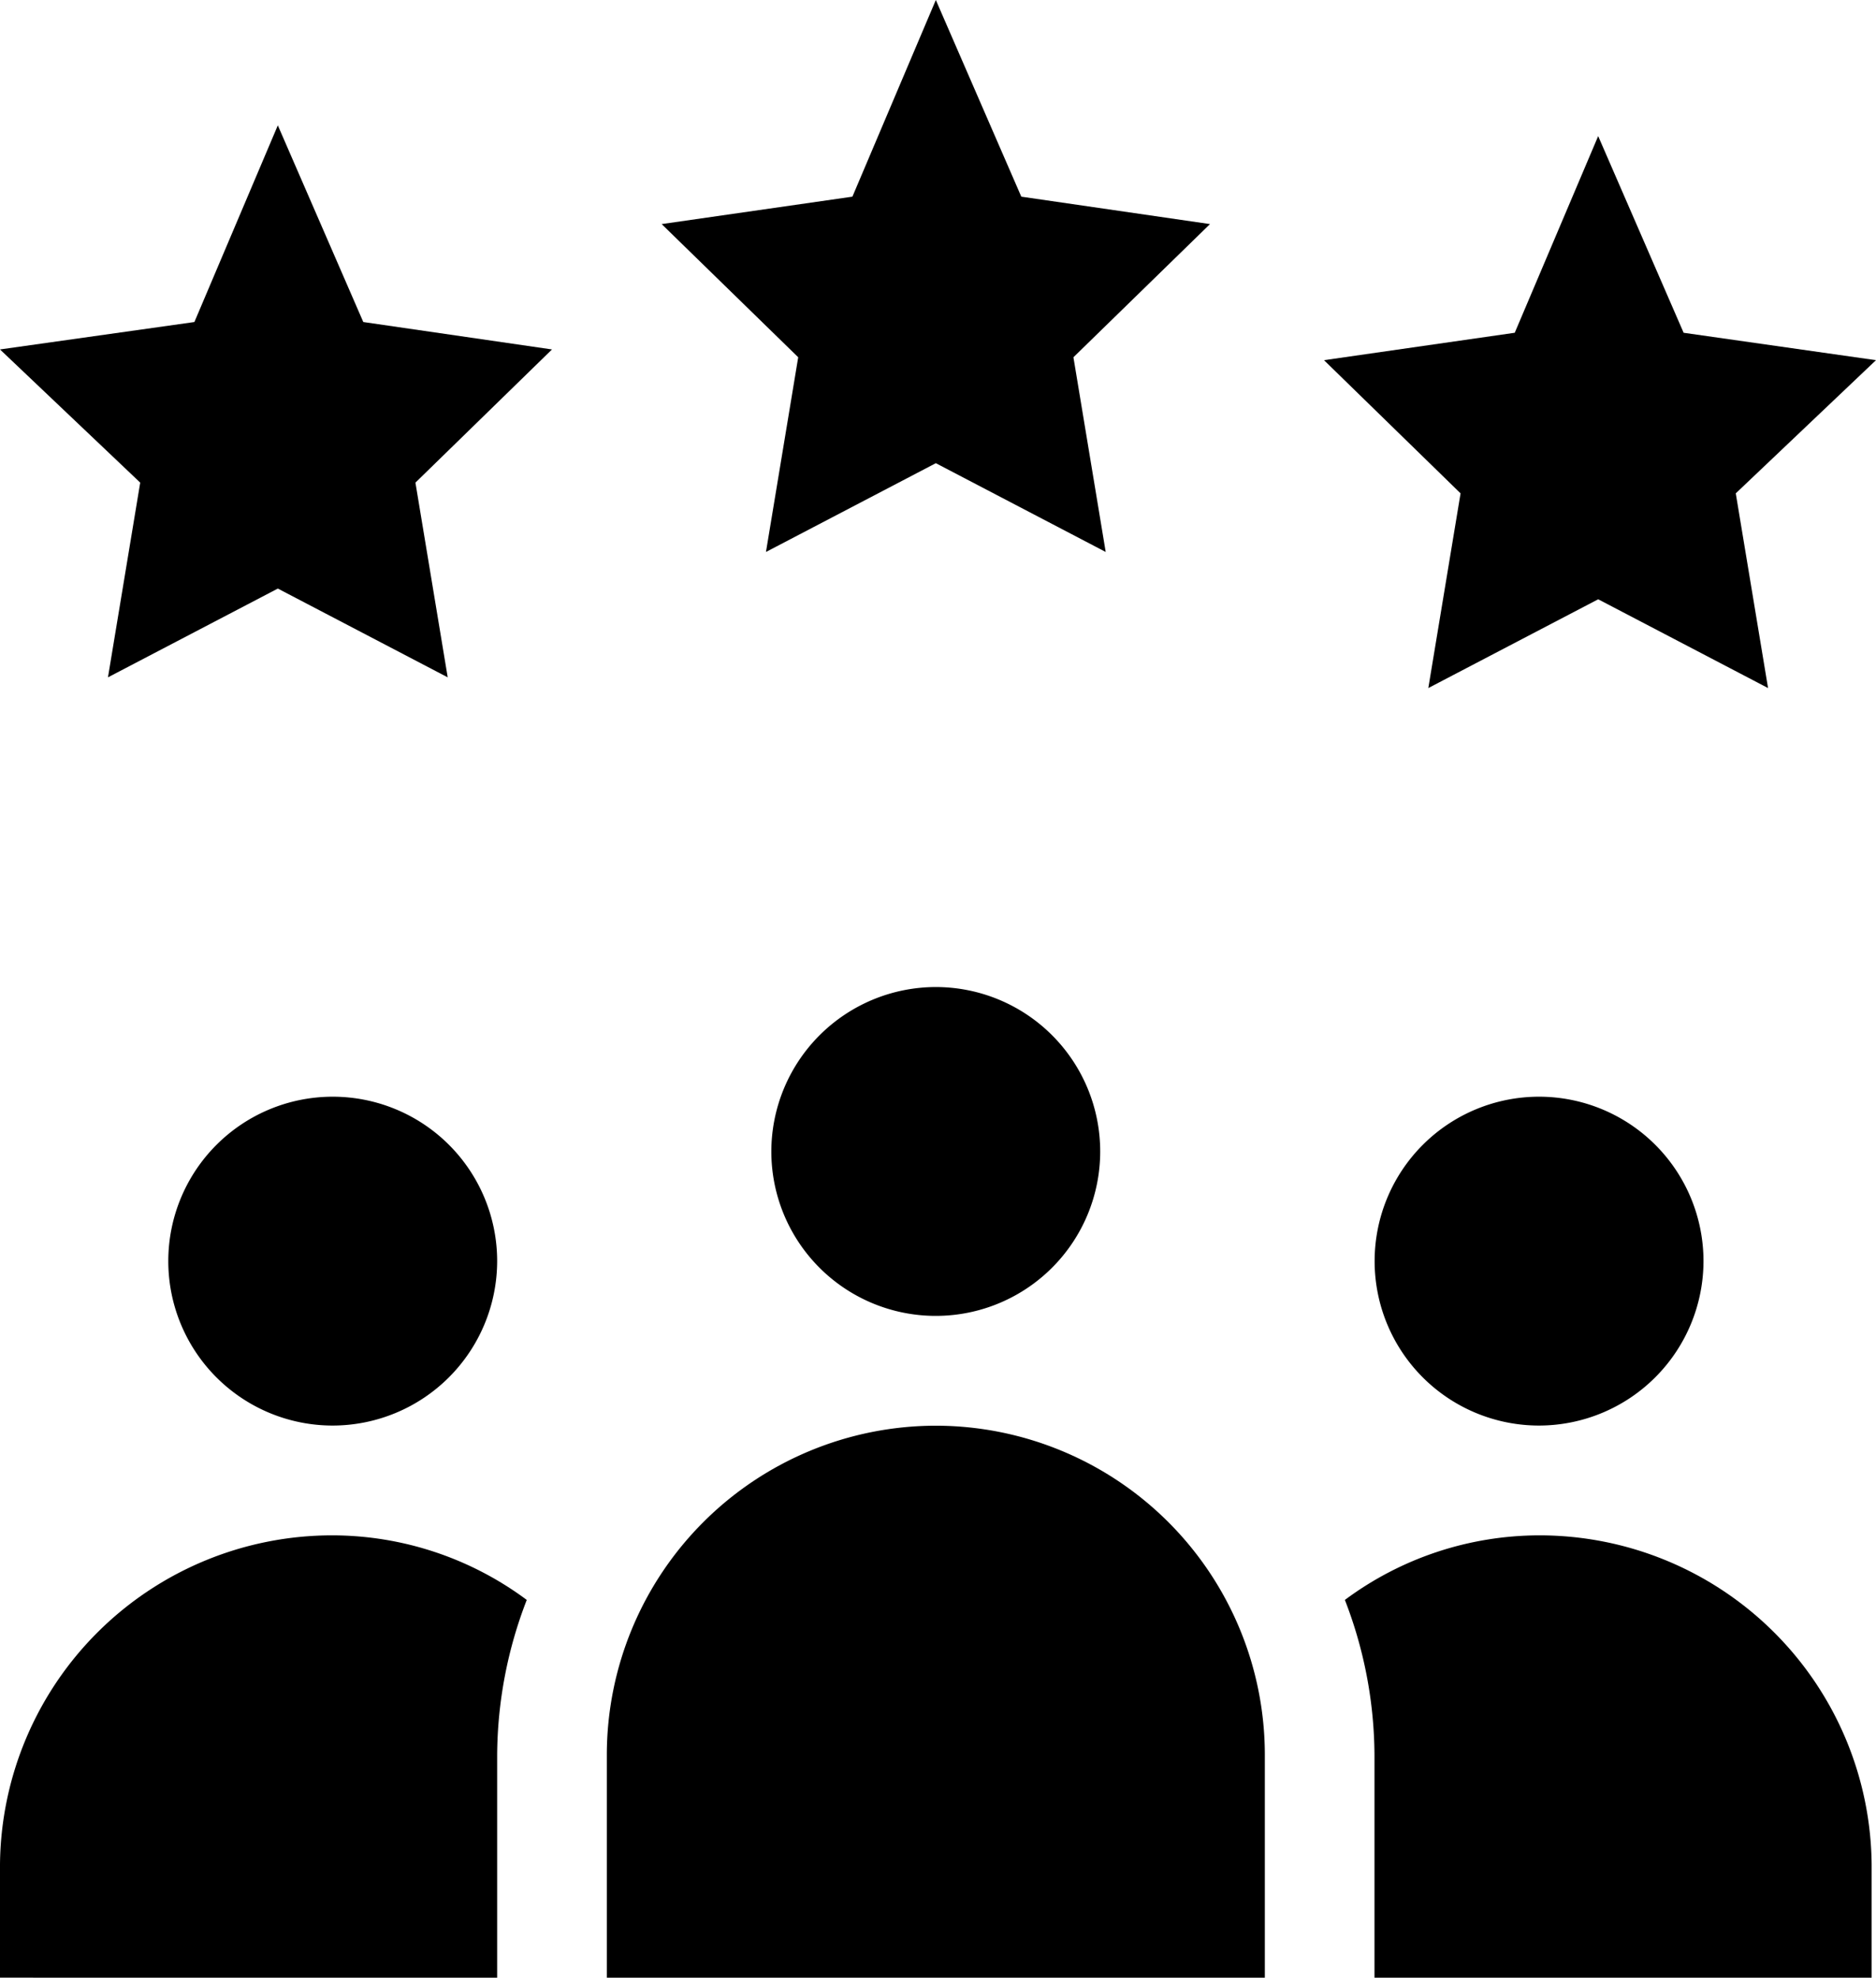
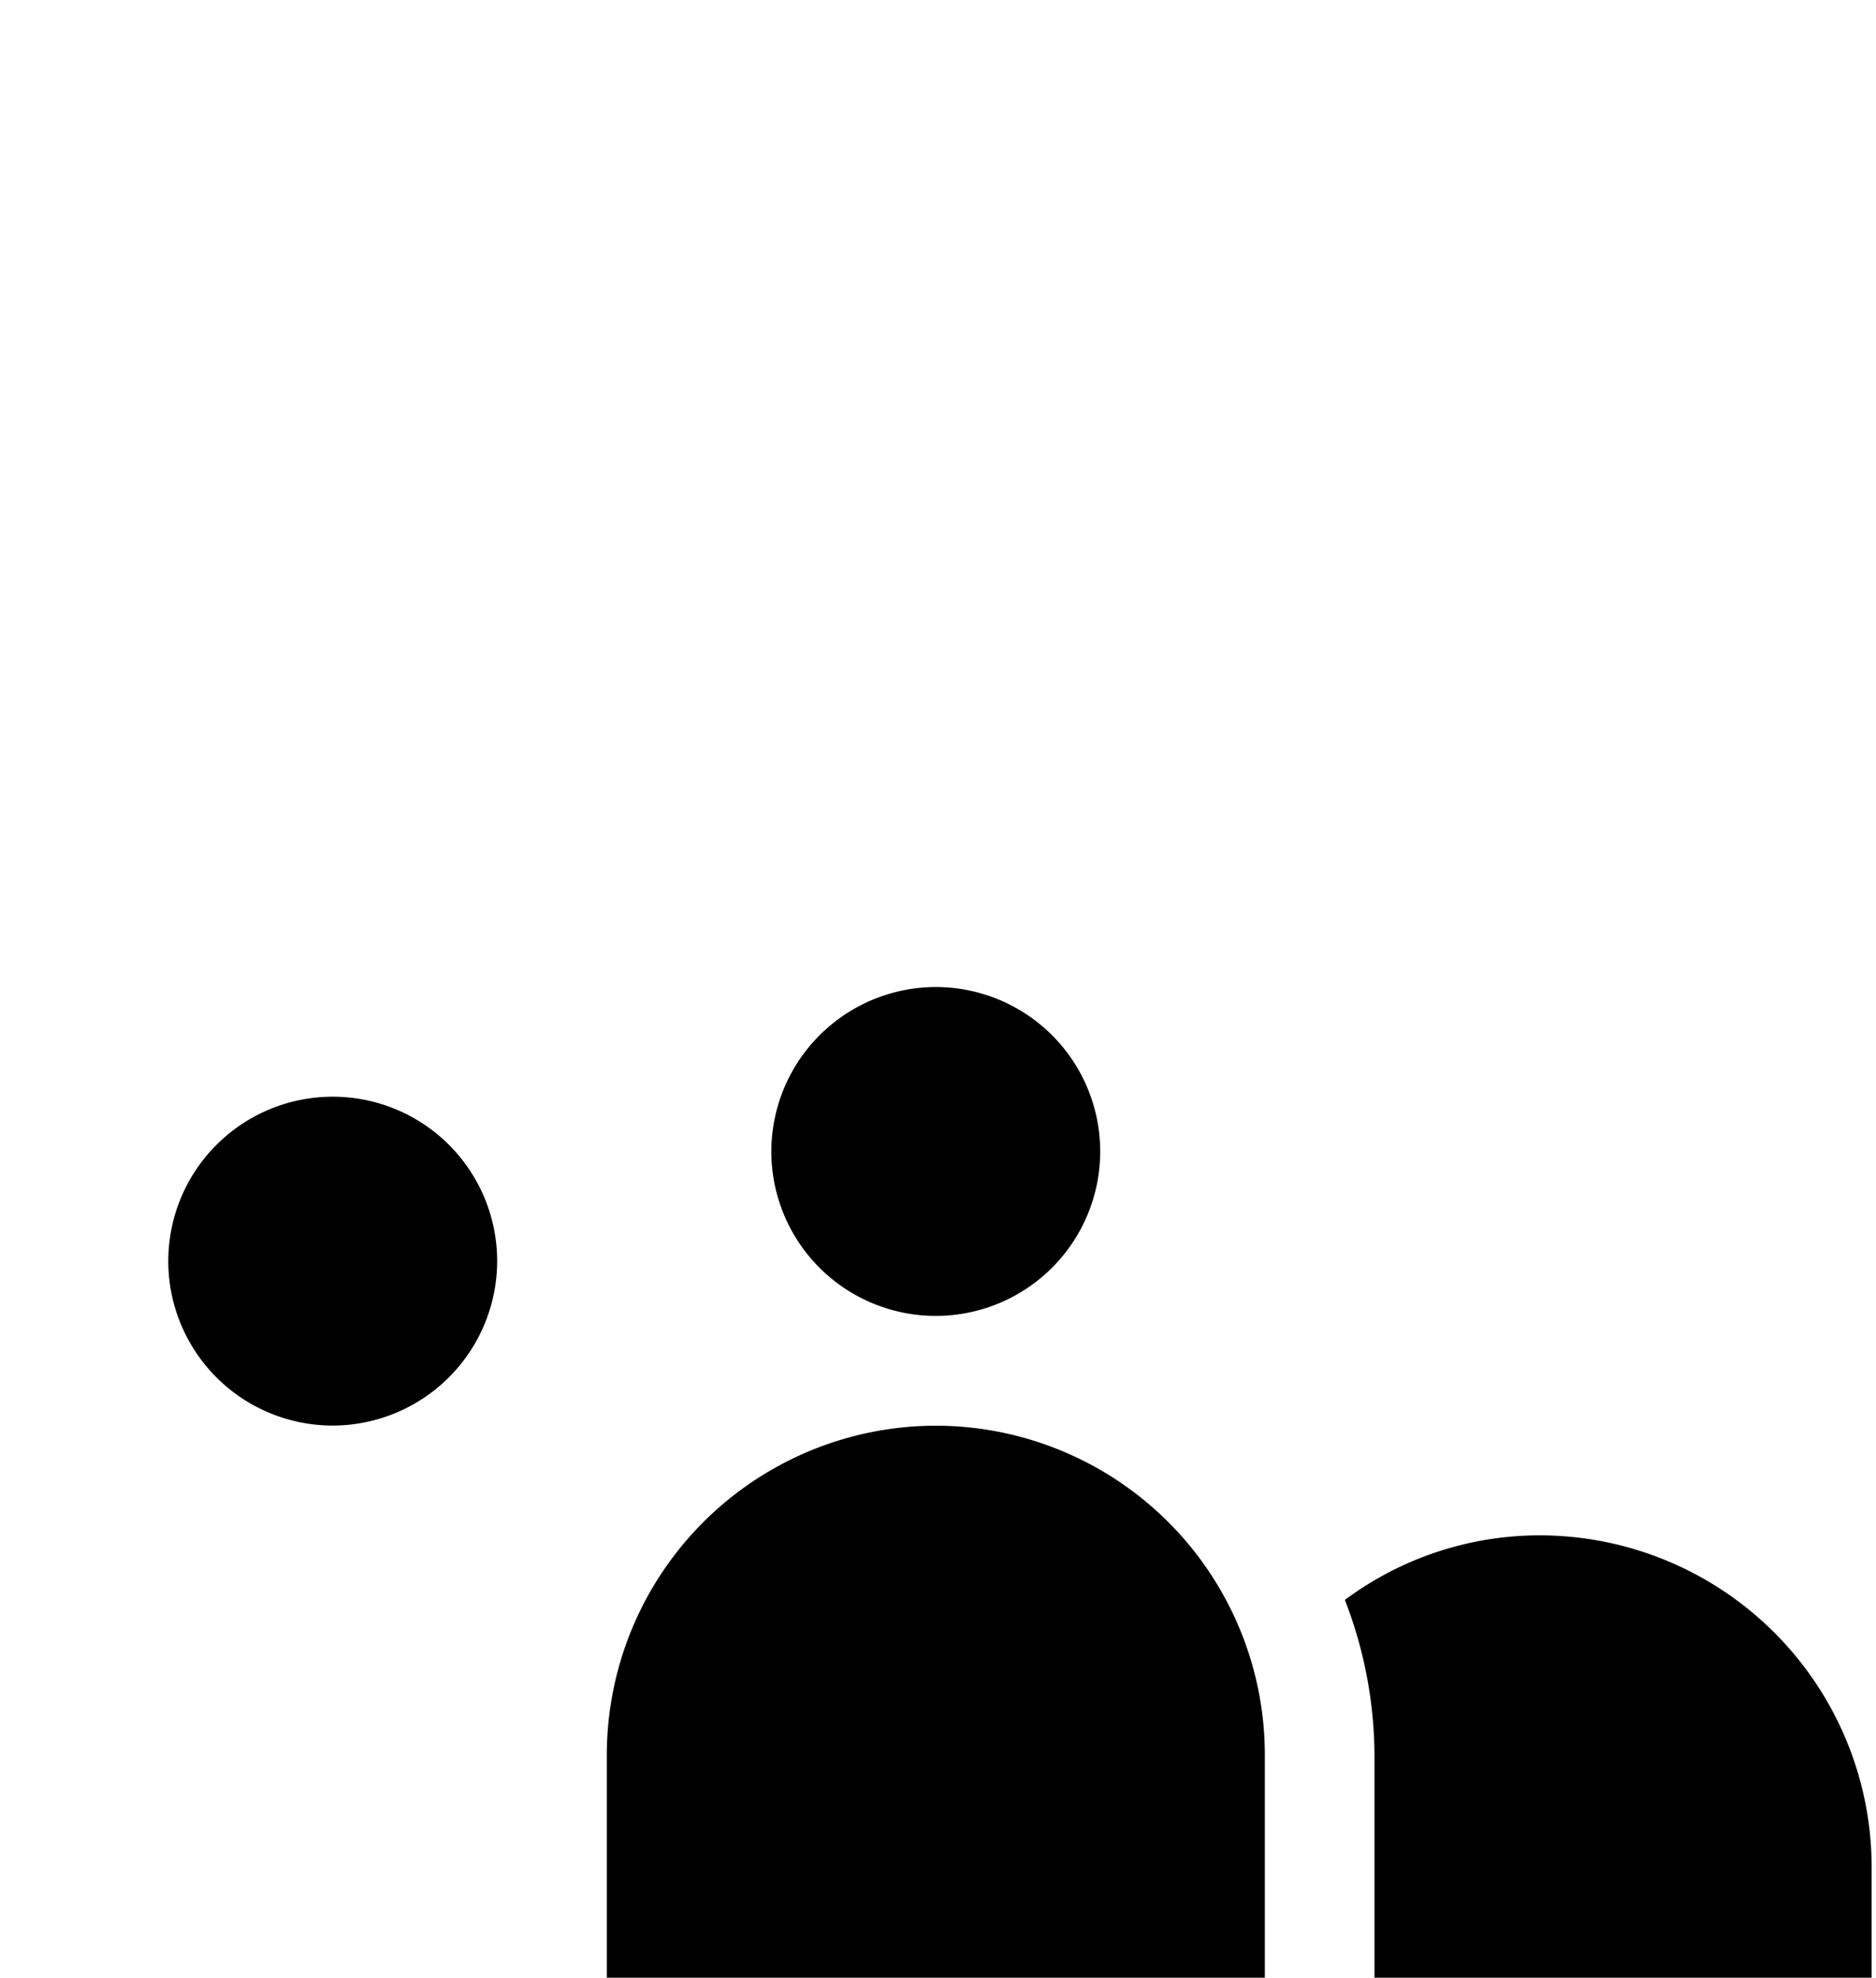
<svg xmlns="http://www.w3.org/2000/svg" width="138.047" height="145.532" viewBox="0 0 138.047 145.532">
  <g transform="translate(0)">
    <path d="M211,253.1A12.1,12.1,0,1,0,223.1,241,12.119,12.119,0,0,0,211,253.1Zm0,0" transform="translate(-154.241 -168.366)" />
    <path d="M190.21,361A24.236,24.236,0,0,0,166,385.21v16.409h48.42V385.21A24.236,24.236,0,0,0,190.21,361Zm0,0" transform="translate(-121.346 -256.086)" />
    <path d="M70.21,283.1a12.1,12.1,0,1,0-12.1,12.1A12.119,12.119,0,0,0,70.21,283.1Zm0,0" transform="translate(-33.626 -190.296)" />
-     <path d="M400.21,283.1a12.1,12.1,0,1,0-12.105,12.1A12.119,12.119,0,0,0,400.21,283.1Zm0,0" transform="translate(-274.857 -190.296)" />
-     <path d="M20.444,0,14.305,14.472,0,16.49l10.318,9.8L7.945,40.619l12.5-6.533,12.5,6.533L30.57,26.29l10.049-9.8L26.733,14.472Zm0,0" transform="translate(0 9.225)" />
-     <path d="M207.464,14.472,201.175,0l-6.139,14.472L181,16.49l10.048,9.8-2.373,14.328,12.5-6.533,12.5,6.533L211.3,26.29l10.049-9.8Zm0,0" transform="translate(-132.311 0)" />
-     <path d="M381.175,0l-6.139,14.472L361,16.49l10.049,9.8-2.373,14.328,12.5-6.533,12.5,6.533L391.3,26.29l10.318-9.8-14.155-2.017Zm0,0" transform="translate(-263.572 10.015)" />
    <path d="M382.185,391a24.006,24.006,0,0,0-14.283,4.751,31.954,31.954,0,0,1,2.178,11.389v16.409h36.584V415.21A24.44,24.44,0,0,0,382.185,391Zm0,0" transform="translate(-268.938 -278.016)" />
-     <path d="M0,415.21v8.339H36.584V407.14a31.954,31.954,0,0,1,2.178-11.389A24.006,24.006,0,0,0,24.479,391,24.44,24.44,0,0,0,0,415.21Zm0,0" transform="translate(0 -278.016)" />
  </g>
</svg>